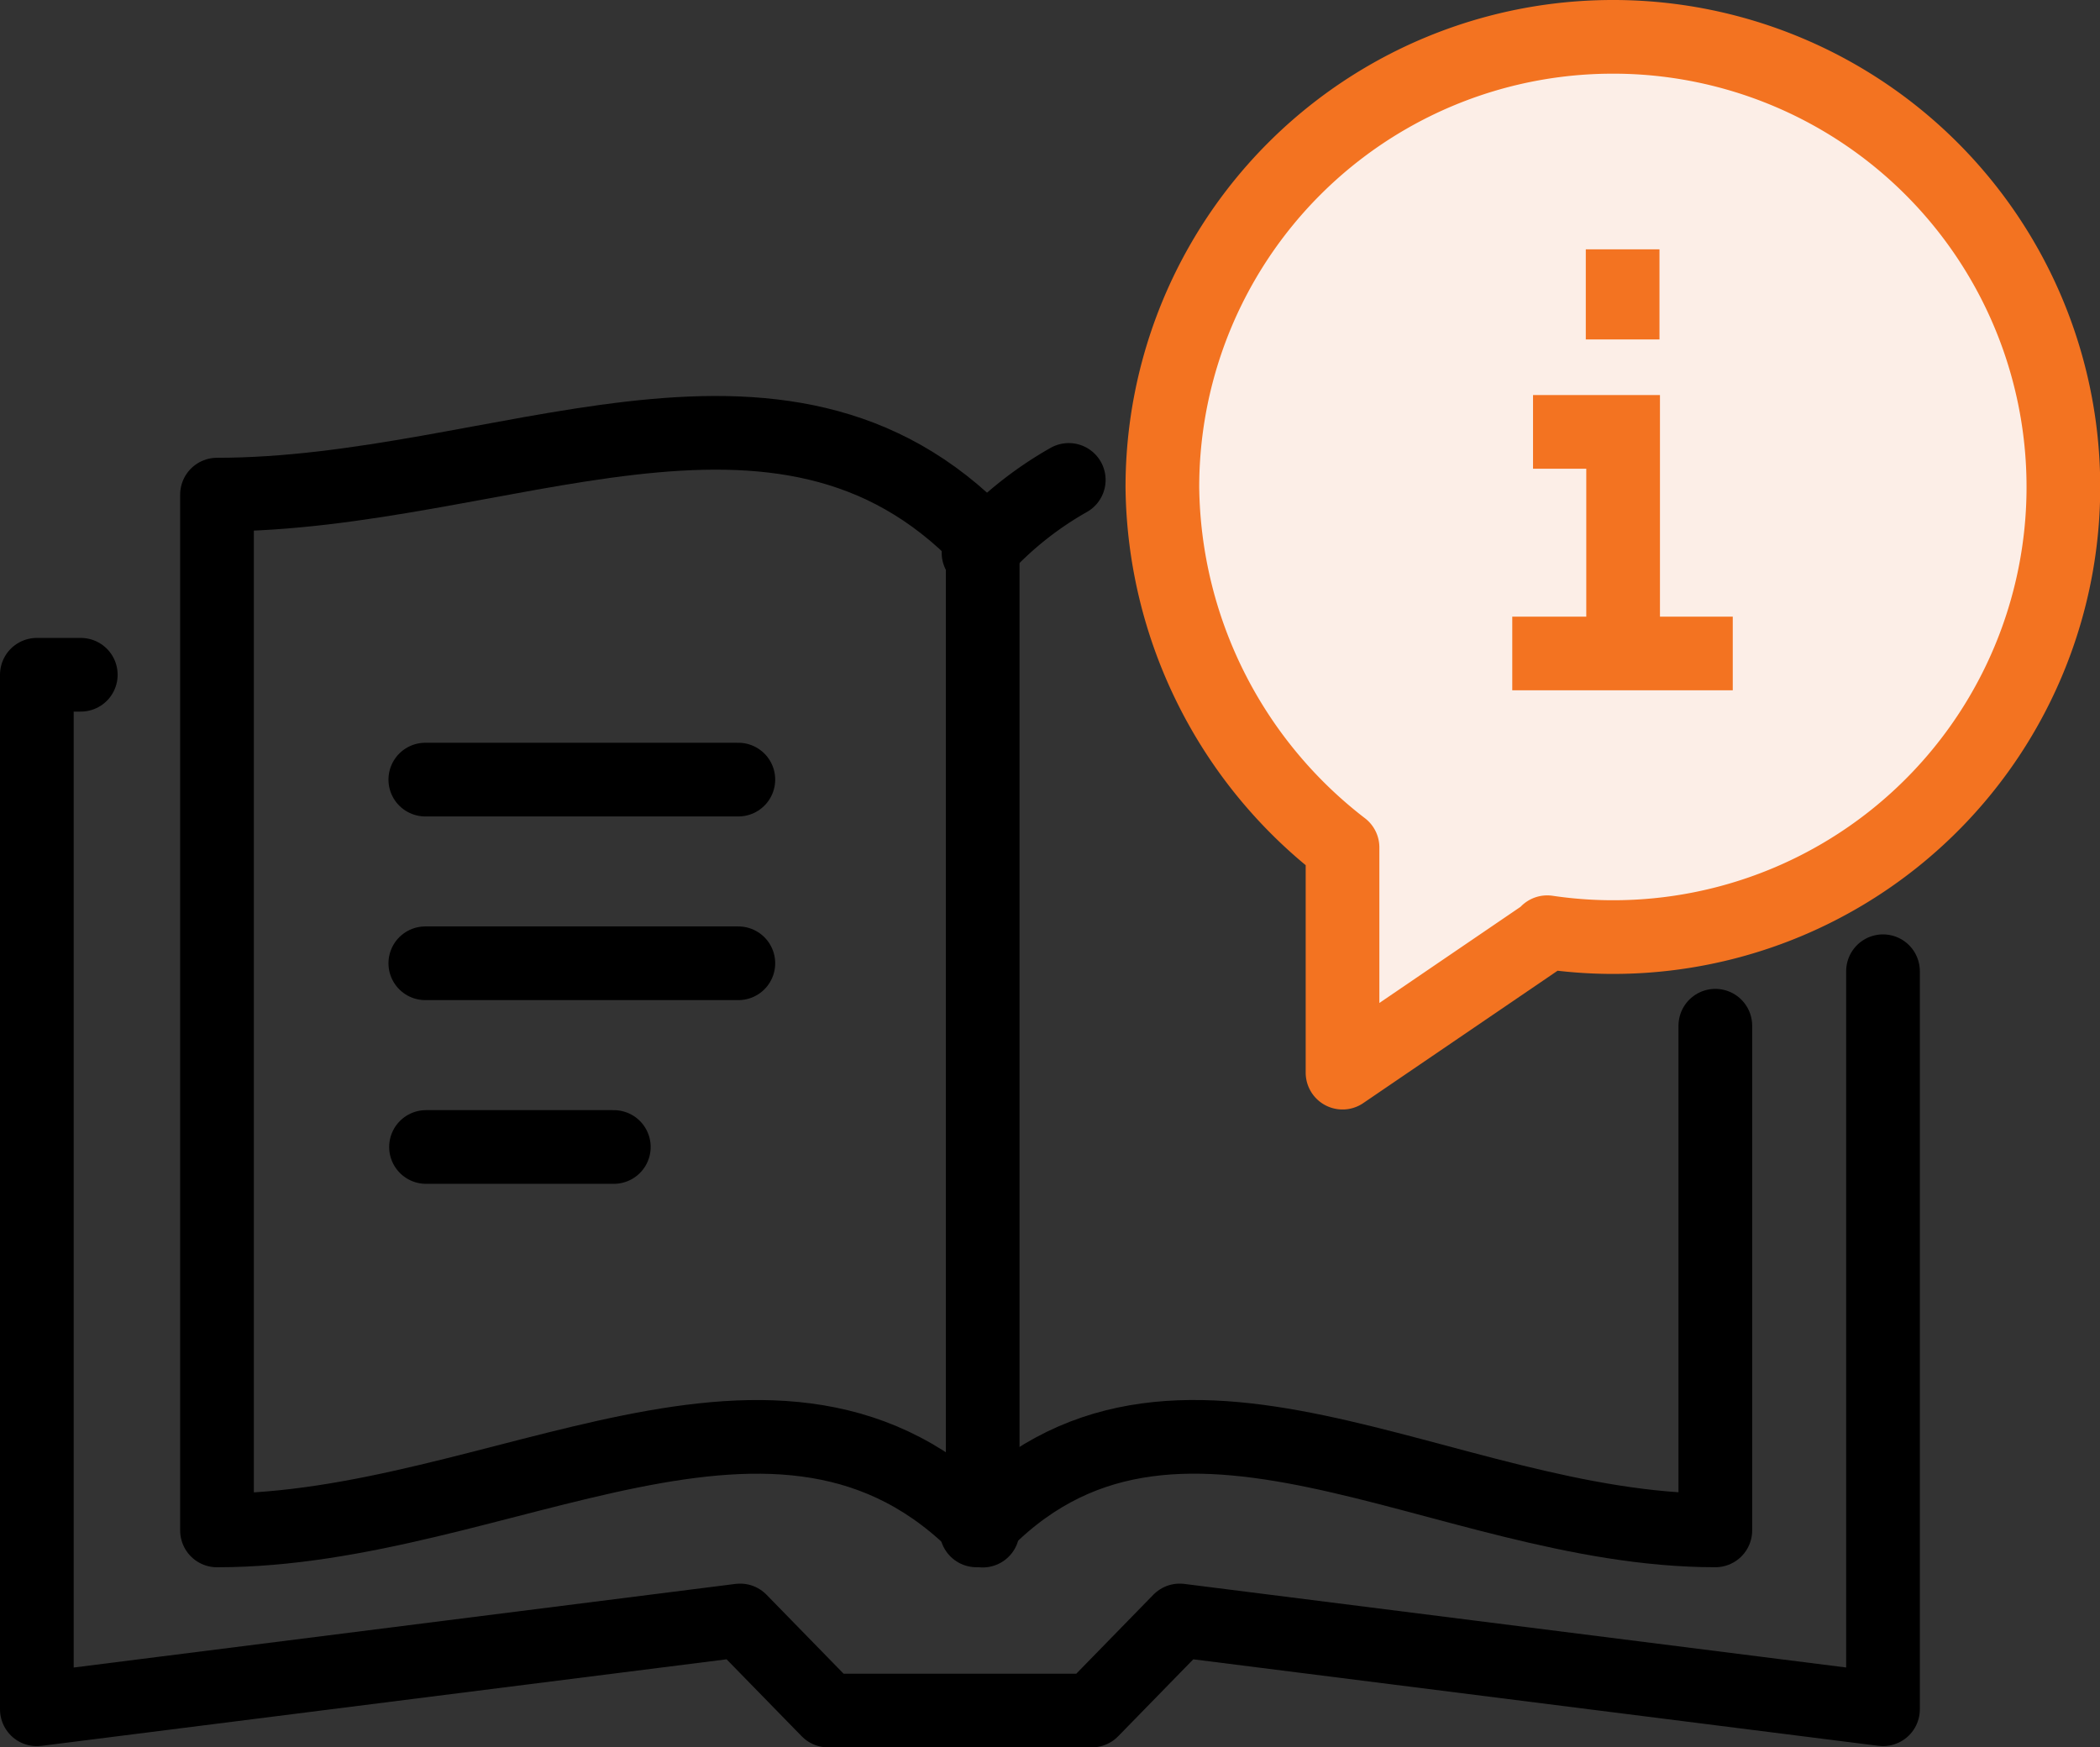
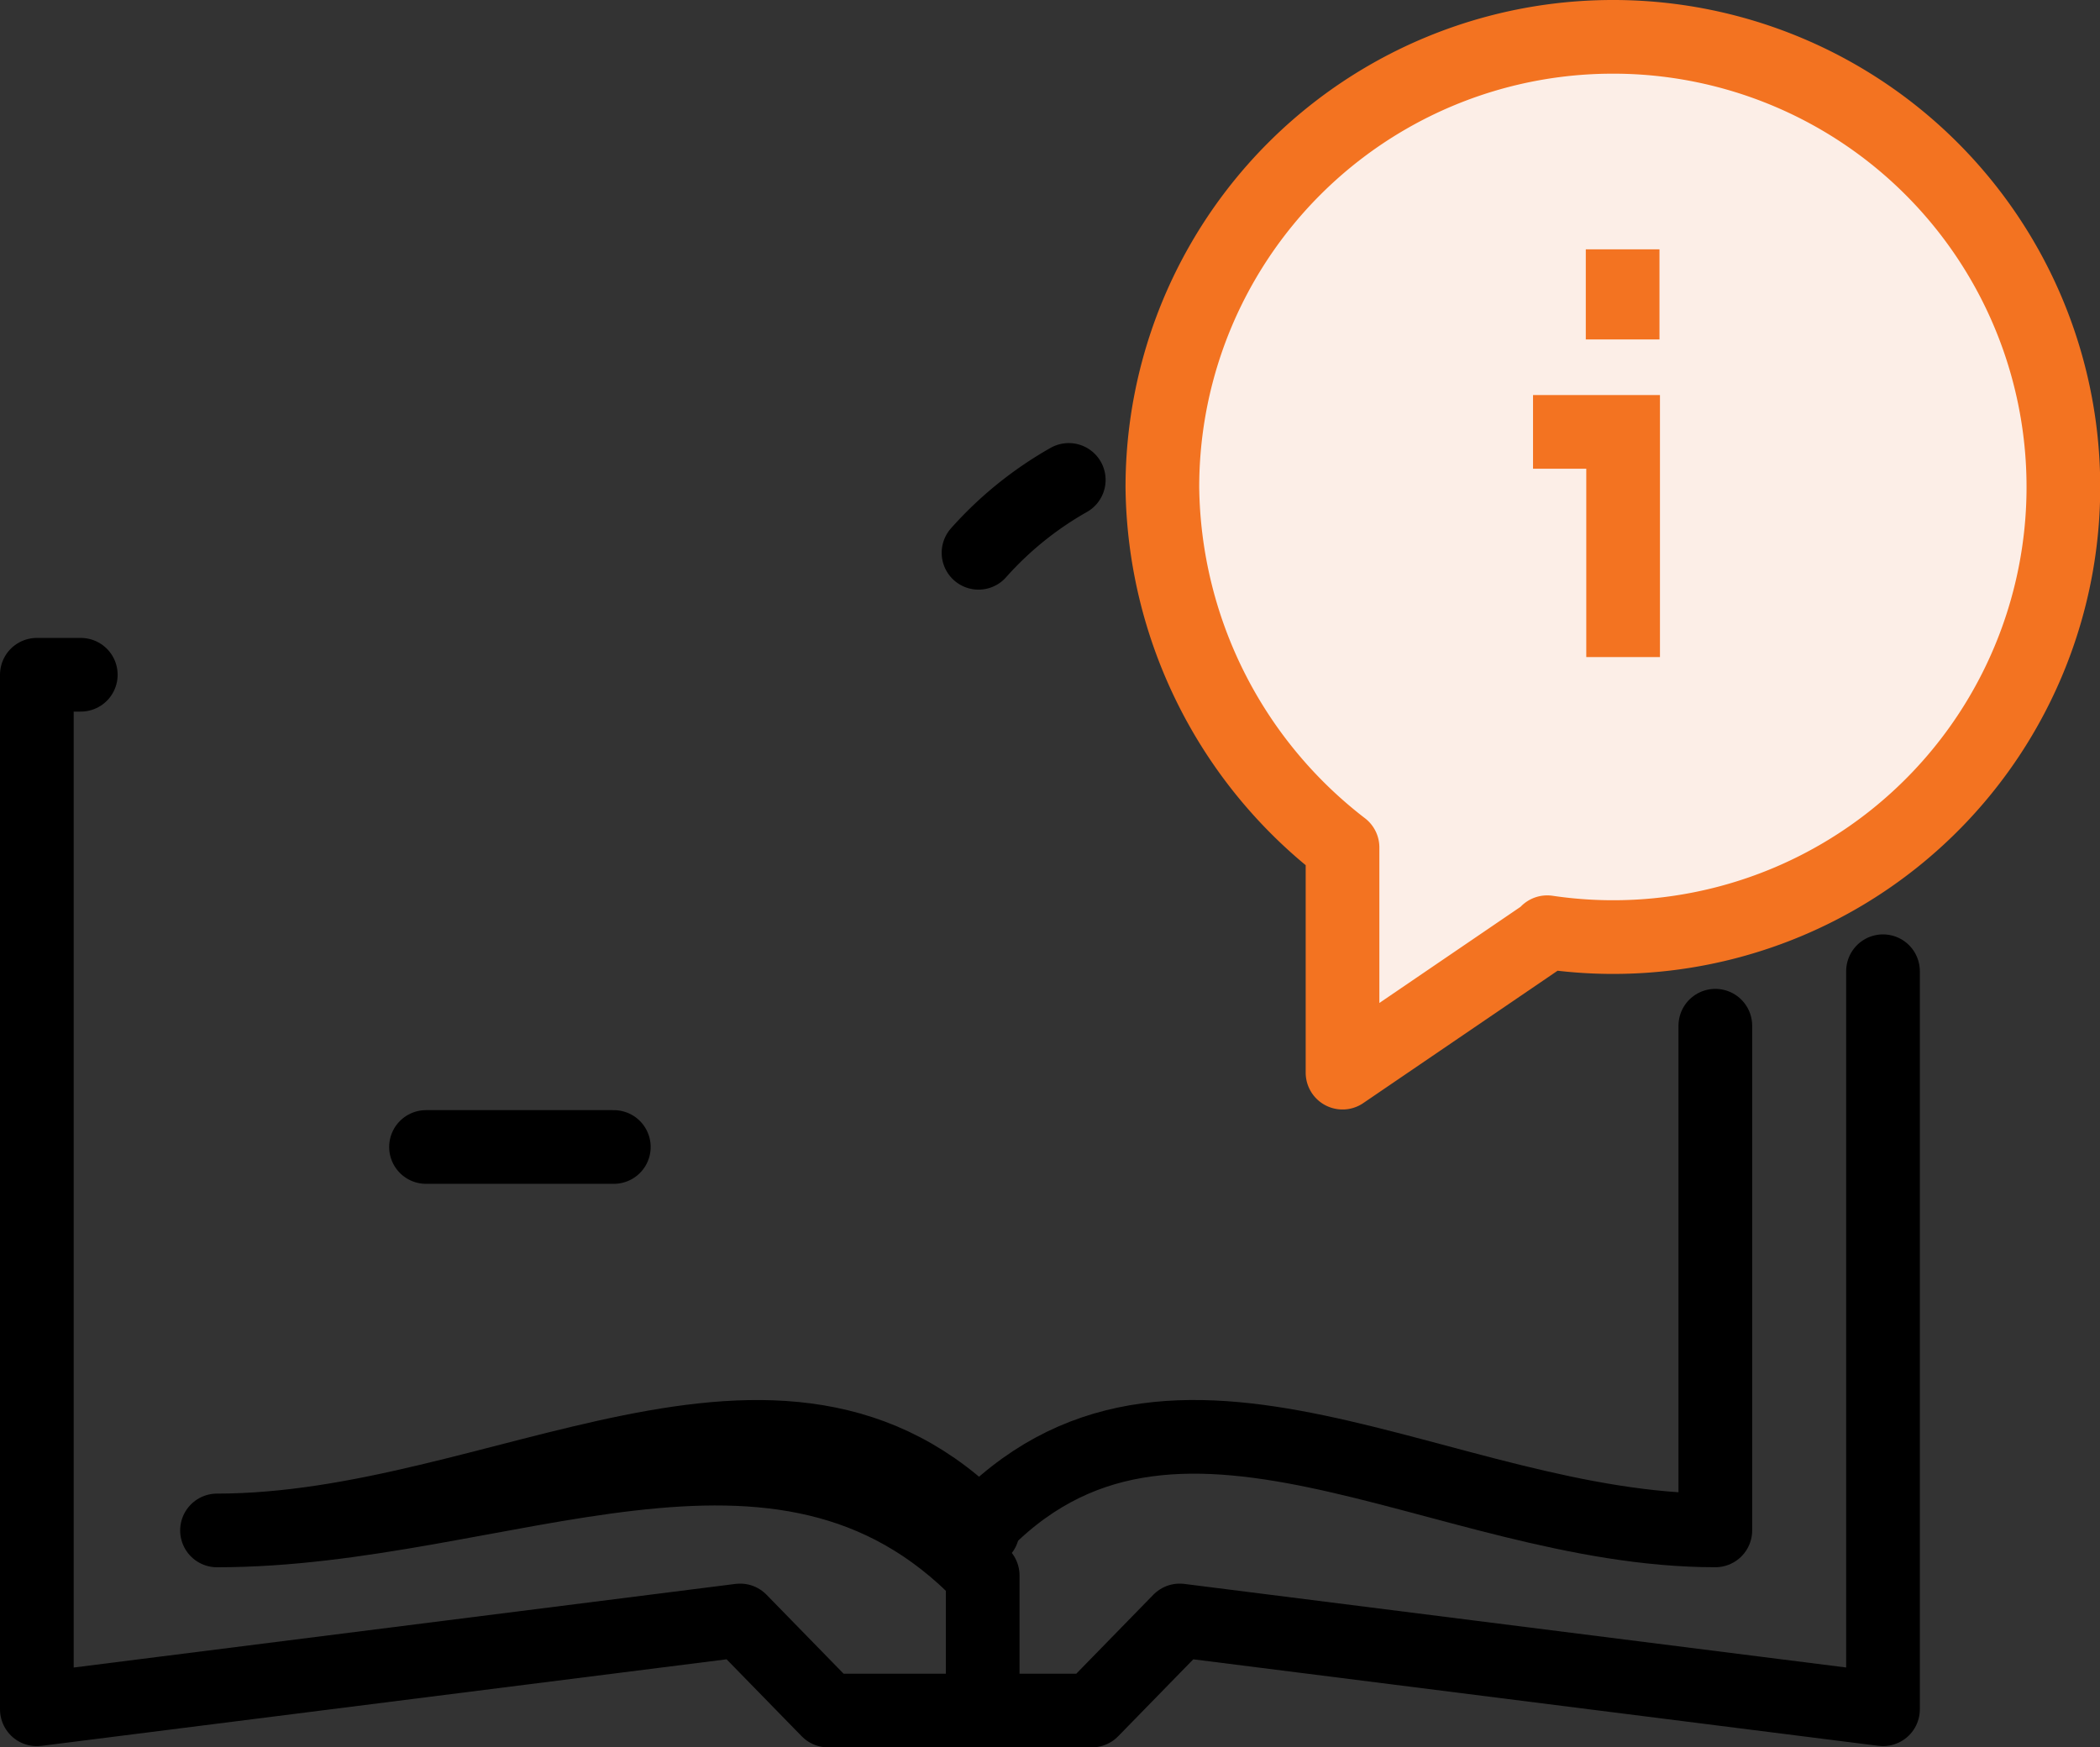
<svg xmlns="http://www.w3.org/2000/svg" width="57" height="47.435" viewBox="0 0 57 47.435">
  <rect x="0" y="0" width="57" height="47.435" fill="#333333" stroke="none" />
  <g id="icon" transform="translate(-384 -223)">
    <path id="패스_6" data-name="패스 6" d="M423.225,224A12.225,12.225,0,0,0,411,236.225a12.506,12.506,0,0,0,4.89,9.78v6.113l5.578-3.8-.022-.012A12.219,12.219,0,1,0,423.225,224Z" transform="translate(4.55 0)" fill="#fceee7" stroke="#f37321" stroke-linejoin="round" stroke-width="2" />
-     <path id="패스_1" data-name="패스 1" d="M409.783,263.423c-5.5-5.714-13.084,0-20.783,0V235.305c7.7,0,15.284-4.491,20.783,1.223v26.9" transform="translate(0.89 1.122)" fill="none" stroke="#000" stroke-linecap="round" stroke-linejoin="round" stroke-width="2" />
+     <path id="패스_1" data-name="패스 1" d="M409.783,263.423c-5.5-5.714-13.084,0-20.783,0c7.7,0,15.284-4.491,20.783,1.223v26.9" transform="translate(0.89 1.122)" fill="none" stroke="#000" stroke-linecap="round" stroke-linejoin="round" stroke-width="2" />
    <path id="패스_2" data-name="패스 2" d="M435.11,247.048v20.035l-19.089-2.411-2.386,2.445h-7.159l-2.386-2.445L385,267.084V239h1.193" transform="translate(0 2.317)" fill="none" stroke="#000" stroke-linecap="round" stroke-linejoin="round" stroke-width="2" />
    <path id="패스_3" data-name="패스 3" d="M408.449,234.382A9.6,9.6,0,0,0,406,236.36" transform="translate(4.56 1.646)" fill="none" stroke="#000" stroke-linecap="round" stroke-linejoin="round" stroke-width="2" />
    <path id="패스_4" data-name="패스 4" d="M406,260.493c5.306-5.714,12.627,0,20.055,0v-13.7" transform="translate(4.504 4.051)" fill="none" stroke="#000" stroke-linecap="round" stroke-linejoin="round" stroke-width="2" />
-     <line id="선_1" data-name="선 1" x2="5.985" transform="translate(425.047 240.739)" fill="none" stroke="#f37321" stroke-linejoin="round" stroke-width="2" />
    <path id="패스_5" data-name="패스 5" d="M421.445,239.113V233H419" transform="translate(6.611 1.724)" fill="none" stroke="#f37321" stroke-width="2" />
    <line id="선_2" data-name="선 2" y2="2.445" transform="translate(428.043 229.769)" fill="none" stroke="#f37321" stroke-linejoin="round" stroke-width="2" />
-     <line id="선_3" data-name="선 3" x2="8.497" transform="translate(395.544 244.163)" fill="none" stroke="#000" stroke-linecap="round" stroke-linejoin="round" stroke-width="2" />
-     <line id="선_4" data-name="선 4" x2="8.497" transform="translate(395.544 249.149)" fill="none" stroke="#000" stroke-linecap="round" stroke-linejoin="round" stroke-width="2" />
    <line id="선_5" data-name="선 5" x2="5.098" transform="translate(395.563 254.136)" fill="none" stroke="#000" stroke-linecap="round" stroke-linejoin="round" stroke-width="2" />
  </g>
</svg>